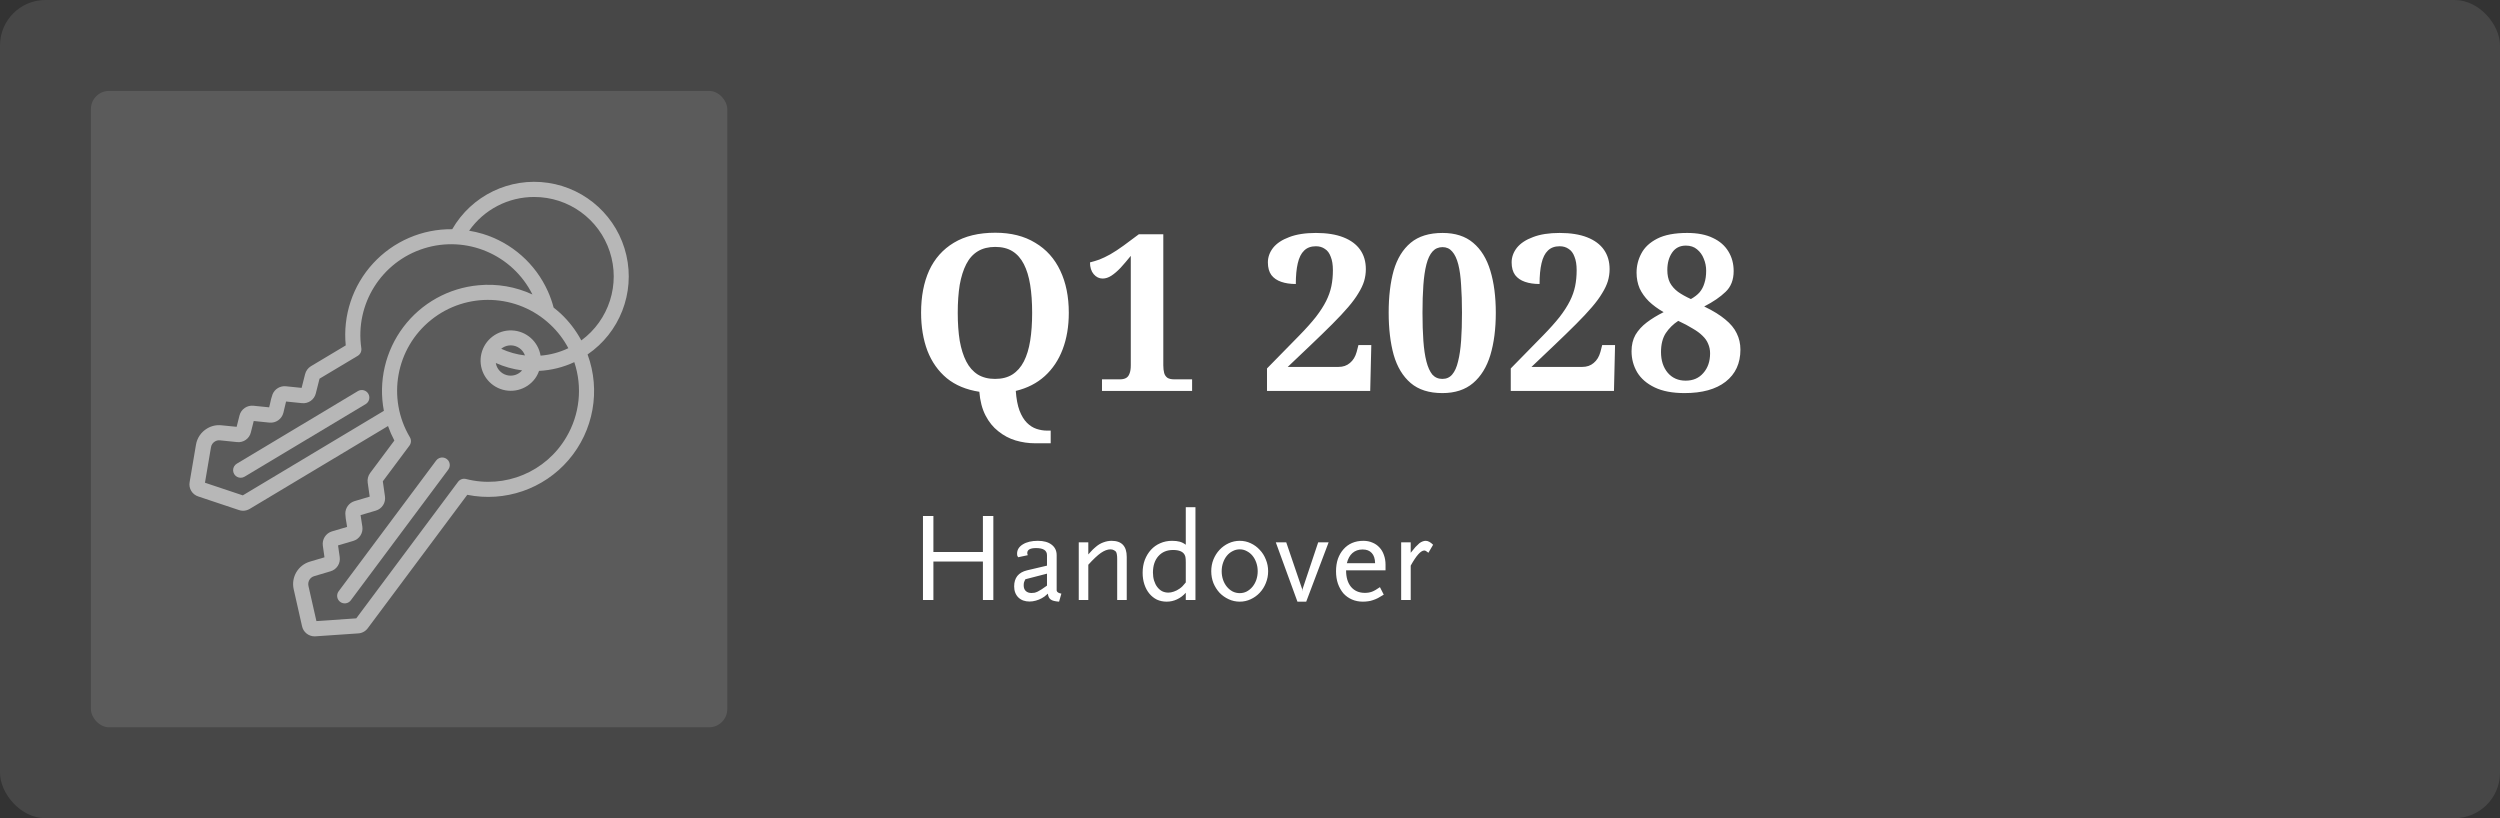
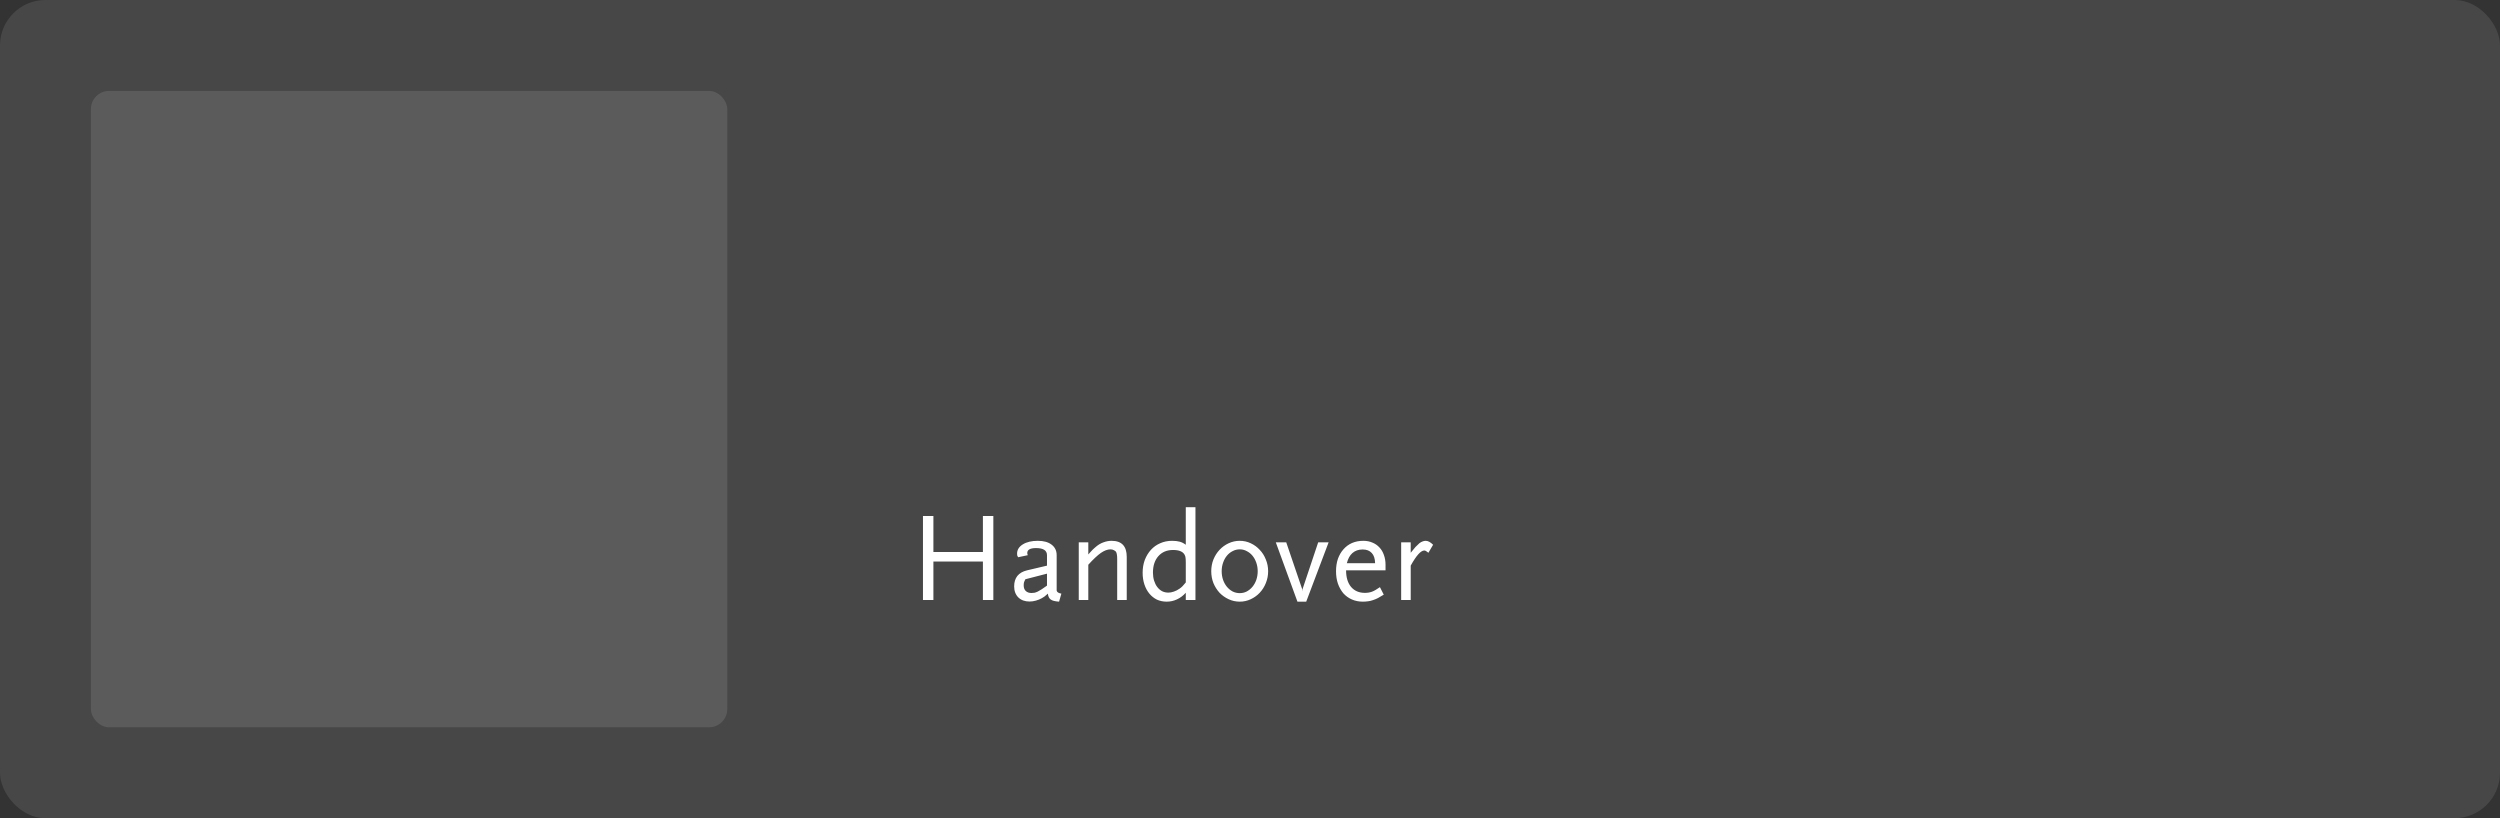
<svg xmlns="http://www.w3.org/2000/svg" width="275" height="90" viewBox="0 0 275 90" fill="none">
  <rect x="0" y="0" width="275" height="90" fill="#333333" stroke="none" />
  <rect data-figma-bg-blur-radius="23.9" width="275" height="90" rx="5" fill="white" fill-opacity="0.1" />
  <rect x="10" y="10" width="70" height="70" rx="2" fill="white" fill-opacity="0.11" />
  <g clip-path="url(#clip1_155_10)">
-     <path fill-rule="evenodd" clip-rule="evenodd" d="M47.975 50.66L37.252 65.039C37.186 65.127 37.138 65.226 37.111 65.332C37.084 65.439 37.078 65.549 37.093 65.657C37.109 65.766 37.145 65.87 37.201 65.964C37.257 66.058 37.331 66.14 37.418 66.206C37.506 66.272 37.605 66.319 37.712 66.347C37.818 66.374 37.928 66.38 38.036 66.364C38.145 66.349 38.249 66.312 38.343 66.256C38.437 66.201 38.519 66.127 38.585 66.039L49.31 51.656C49.398 51.538 49.454 51.401 49.471 51.255C49.489 51.11 49.468 50.963 49.41 50.828C49.353 50.694 49.261 50.577 49.144 50.489C49.027 50.401 48.889 50.346 48.743 50.328C48.598 50.311 48.451 50.332 48.316 50.389C48.182 50.447 48.065 50.539 47.977 50.656L47.975 50.66Z" fill="white" fill-opacity="0.56" />
    <path d="M21.819 54.614L26.267 56.1C26.416 56.155 26.574 56.183 26.733 56.184C26.991 56.182 27.244 56.112 27.466 55.98L42.682 46.864C42.875 47.412 43.108 47.945 43.38 48.459L40.713 52.034C40.49 52.336 40.395 52.715 40.447 53.087L40.667 54.63L39.013 55.12C38.714 55.207 38.452 55.39 38.266 55.64C38.08 55.891 37.982 56.195 37.986 56.507C38.002 56.855 38.045 57.202 38.115 57.544L38.18 57.961L36.514 58.453C36.186 58.553 35.905 58.766 35.721 59.055C35.538 59.343 35.463 59.688 35.512 60.027L35.693 61.303L34.091 61.779C32.788 62.161 32.006 63.49 32.305 64.814L33.222 68.877C33.289 69.193 33.462 69.476 33.711 69.68C33.961 69.884 34.273 69.997 34.595 70C34.633 70 34.671 70 34.709 69.995L39.384 69.675C39.594 69.666 39.799 69.61 39.984 69.511C40.17 69.412 40.331 69.273 40.455 69.104L51.4 54.429C55.536 55.264 59.801 53.797 62.547 50.593C65.294 47.389 66.092 42.95 64.634 38.989C68.165 36.574 69.857 32.243 68.899 28.073C67.941 23.904 64.528 20.746 60.297 20.114C56.066 19.482 51.879 21.505 49.745 25.213C48.108 25.193 46.486 25.518 44.985 26.168C43.483 26.818 42.135 27.777 41.03 28.984C39.924 30.19 39.086 31.616 38.569 33.169C38.053 34.721 37.869 36.365 38.032 37.993L34.188 40.292C33.875 40.489 33.649 40.8 33.559 41.159L33.178 42.667L31.463 42.491C31.153 42.456 30.839 42.524 30.571 42.685C30.302 42.846 30.094 43.09 29.979 43.381C29.86 43.716 29.768 44.059 29.704 44.408L29.608 44.807L27.894 44.634C27.551 44.593 27.204 44.679 26.919 44.875C26.634 45.072 26.43 45.364 26.345 45.7L26.031 46.95L24.371 46.783C23.82 46.721 23.263 46.843 22.788 47.13C22.465 47.319 22.186 47.577 21.974 47.886C21.761 48.194 21.619 48.546 21.558 48.916L20.862 53.014C20.726 53.714 21.139 54.403 21.819 54.614ZM62.297 48.088C60.057 51.912 55.554 53.789 51.261 52.689C51.102 52.648 50.933 52.656 50.778 52.711C50.622 52.766 50.487 52.866 50.388 52.998L39.188 68.019L34.805 68.319L33.929 64.454C33.9 64.325 33.899 64.191 33.926 64.062C33.953 63.933 34.008 63.811 34.086 63.704C34.205 63.547 34.371 63.433 34.559 63.378L36.361 62.842C36.691 62.747 36.974 62.535 37.16 62.245C37.344 61.956 37.418 61.609 37.367 61.27L37.186 59.994L38.853 59.502C39.183 59.406 39.467 59.193 39.652 58.903C39.837 58.613 39.91 58.266 39.858 57.926L39.758 57.282C39.72 57.039 39.684 56.815 39.663 56.664L41.345 56.167C41.673 56.07 41.956 55.857 42.14 55.568C42.324 55.279 42.396 54.934 42.345 54.595L42.11 52.945L45.038 49.02C45.136 48.888 45.193 48.73 45.202 48.565C45.211 48.401 45.17 48.238 45.087 48.096C42.541 43.812 43.537 38.307 47.424 35.188C51.311 32.069 56.901 32.288 60.532 35.702C61.334 36.451 62.005 37.33 62.518 38.301C61.559 38.76 60.523 39.038 59.463 39.121C59.204 37.563 57.884 36.403 56.306 36.346C54.728 36.288 53.328 37.35 52.956 38.885C52.585 40.419 53.345 42.004 54.775 42.674C56.205 43.344 57.909 42.916 58.851 41.649C59.04 41.389 59.189 41.102 59.294 40.798C60.637 40.732 61.954 40.404 63.172 39.834C63.627 41.192 63.784 42.632 63.633 44.056C63.482 45.48 63.027 46.855 62.297 48.088ZM55.131 38.366C55.362 38.175 55.641 38.051 55.937 38.007C56.018 37.995 56.099 37.989 56.181 37.989C56.525 37.99 56.859 38.097 57.14 38.296C57.42 38.494 57.632 38.775 57.747 39.098C56.842 38.994 55.959 38.747 55.132 38.366H55.131ZM57.432 40.742C57.227 40.983 56.957 41.159 56.654 41.251C56.352 41.343 56.03 41.346 55.726 41.261C55.421 41.175 55.148 41.005 54.938 40.769C54.727 40.534 54.588 40.243 54.538 39.931C55.458 40.342 56.433 40.615 57.433 40.742L57.432 40.742ZM58.761 21.668C62.54 21.663 65.894 24.087 67.073 27.677C68.253 31.268 66.991 35.209 63.945 37.446C63.353 36.34 62.584 35.339 61.668 34.483C61.418 34.252 61.161 34.043 60.899 33.836C60.737 33.215 60.523 32.609 60.259 32.024C59.583 30.526 58.595 29.189 57.361 28.103C56.128 27.017 54.676 26.206 53.105 25.726C52.613 25.578 52.112 25.462 51.605 25.38C52.41 24.23 53.481 23.292 54.727 22.646C55.973 21.999 57.357 21.664 58.761 21.668ZM23.209 49.193C23.23 49.062 23.28 48.937 23.356 48.827C23.431 48.718 23.53 48.626 23.646 48.56C23.812 48.458 24.007 48.415 24.201 48.437L26.075 48.629C26.415 48.668 26.758 48.581 27.038 48.383C27.319 48.186 27.517 47.893 27.595 47.56L27.91 46.31L29.643 46.488C29.985 46.52 30.328 46.429 30.608 46.23C30.889 46.031 31.089 45.739 31.173 45.405L31.319 44.789C31.378 44.545 31.429 44.318 31.468 44.167L33.214 44.346C33.554 44.383 33.896 44.295 34.176 44.099C34.457 43.903 34.656 43.611 34.738 43.278L35.149 41.654L39.348 39.144C39.489 39.059 39.602 38.935 39.673 38.787C39.743 38.639 39.769 38.473 39.746 38.31C39.032 33.454 41.952 28.799 46.635 27.327C51.318 25.855 56.376 28.003 58.569 32.394C56.719 31.536 54.674 31.186 52.643 31.378C51.02 31.524 49.445 32.008 48.02 32.799C46.595 33.591 45.351 34.672 44.37 35.974C43.389 37.276 42.691 38.769 42.322 40.356C41.953 41.944 41.92 43.592 42.227 45.193L26.708 54.49L22.546 53.1L23.209 49.193Z" fill="white" fill-opacity="0.56" />
-     <path fill-rule="evenodd" clip-rule="evenodd" d="M40.238 44.442C40.423 44.326 40.555 44.142 40.606 43.93C40.657 43.718 40.623 43.494 40.511 43.307C40.399 43.12 40.218 42.984 40.007 42.929C39.796 42.873 39.571 42.903 39.382 43.012L26.055 51.001C25.927 51.075 25.822 51.181 25.749 51.31C25.676 51.438 25.639 51.583 25.641 51.731C25.642 51.878 25.683 52.022 25.759 52.149C25.835 52.275 25.942 52.38 26.072 52.451C26.201 52.522 26.346 52.558 26.494 52.554C26.641 52.55 26.785 52.508 26.911 52.431L40.238 44.442Z" fill="white" fill-opacity="0.56" />
  </g>
  <path d="M108.12 66V61.772H102.674V66H101.526V56.76H102.674V60.722H108.12V56.76H109.268V66H108.12ZM116.499 66.182C116.06 66.154 115.752 66.075 115.575 65.944C115.397 65.813 115.295 65.599 115.267 65.3C115.108 65.44 114.982 65.547 114.889 65.622C114.795 65.687 114.697 65.748 114.595 65.804C114.399 65.916 114.179 66.005 113.937 66.07C113.703 66.135 113.475 66.168 113.251 66.168C112.737 66.168 112.327 66.019 112.019 65.72C111.711 65.412 111.557 65.006 111.557 64.502C111.557 64.035 111.673 63.653 111.907 63.354C112.149 63.055 112.504 62.85 112.971 62.738L115.169 62.22V61.072C115.169 60.549 114.767 60.288 113.965 60.288C113.321 60.288 112.999 60.47 112.999 60.834C112.999 60.89 113.017 60.969 113.055 61.072L111.991 61.296C111.944 61.212 111.911 61.147 111.893 61.1C111.883 61.044 111.879 60.979 111.879 60.904C111.879 60.484 112.089 60.143 112.509 59.882C112.929 59.621 113.479 59.49 114.161 59.49C114.805 59.49 115.309 59.63 115.673 59.91C116.046 60.19 116.233 60.577 116.233 61.072V64.502V64.964C116.261 65.132 116.433 65.244 116.751 65.3L116.499 66.182ZM115.169 63.102L112.789 63.718C112.714 63.867 112.663 63.989 112.635 64.082C112.616 64.166 112.607 64.273 112.607 64.404C112.607 64.656 112.681 64.857 112.831 65.006C112.989 65.155 113.199 65.23 113.461 65.23C113.582 65.23 113.694 65.221 113.797 65.202C113.909 65.174 114.025 65.132 114.147 65.076C114.277 65.011 114.422 64.927 114.581 64.824C114.749 64.721 114.945 64.586 115.169 64.418V63.102ZM122.891 66V61.506C122.891 61.291 122.882 61.137 122.863 61.044C122.854 60.951 122.83 60.857 122.793 60.764C122.746 60.661 122.662 60.582 122.541 60.526C122.429 60.461 122.298 60.428 122.149 60.428C121.832 60.428 121.482 60.559 121.099 60.82C120.726 61.081 120.264 61.515 119.713 62.122V66H118.663V59.658H119.713V60.988C119.825 60.867 119.918 60.764 119.993 60.68C120.068 60.596 120.133 60.526 120.189 60.47C120.254 60.405 120.315 60.349 120.371 60.302C120.436 60.246 120.506 60.185 120.581 60.12C120.824 59.915 121.09 59.761 121.379 59.658C121.678 59.546 121.976 59.49 122.275 59.49C123.386 59.49 123.941 60.078 123.941 61.254V66H122.891ZM130.436 66V65.202C130.156 65.519 129.834 65.762 129.47 65.93C129.115 66.098 128.737 66.182 128.336 66.182C127.944 66.182 127.585 66.107 127.258 65.958C126.941 65.799 126.665 65.58 126.432 65.3C126.199 65.02 126.017 64.684 125.886 64.292C125.755 63.9 125.69 63.471 125.69 63.004C125.69 62.491 125.769 62.019 125.928 61.59C126.096 61.161 126.32 60.792 126.6 60.484C126.889 60.167 127.23 59.924 127.622 59.756C128.023 59.579 128.457 59.49 128.924 59.49C129.26 59.49 129.545 59.523 129.778 59.588C130.011 59.653 130.231 59.765 130.436 59.924V55.794H131.5V66H130.436ZM130.436 61.87C130.436 61.627 130.427 61.455 130.408 61.352C130.399 61.24 130.366 61.133 130.31 61.03C130.123 60.675 129.699 60.498 129.036 60.498C128.364 60.498 127.827 60.722 127.426 61.17C127.025 61.618 126.824 62.225 126.824 62.99C126.824 63.307 126.866 63.601 126.95 63.872C127.034 64.143 127.151 64.376 127.3 64.572C127.449 64.768 127.627 64.922 127.832 65.034C128.047 65.137 128.275 65.188 128.518 65.188C128.705 65.188 128.905 65.151 129.12 65.076C129.344 65.001 129.554 64.894 129.75 64.754C129.871 64.67 129.979 64.581 130.072 64.488C130.165 64.395 130.287 64.255 130.436 64.068V61.87ZM139.495 62.836C139.495 63.293 139.411 63.727 139.243 64.138C139.084 64.539 138.86 64.894 138.571 65.202C138.291 65.501 137.959 65.739 137.577 65.916C137.203 66.093 136.802 66.182 136.373 66.182C135.943 66.182 135.537 66.093 135.155 65.916C134.772 65.739 134.436 65.501 134.147 65.202C133.867 64.894 133.643 64.539 133.475 64.138C133.316 63.727 133.237 63.293 133.237 62.836C133.237 62.379 133.316 61.949 133.475 61.548C133.643 61.137 133.867 60.783 134.147 60.484C134.436 60.176 134.772 59.933 135.155 59.756C135.537 59.579 135.943 59.49 136.373 59.49C136.802 59.49 137.203 59.579 137.577 59.756C137.959 59.933 138.291 60.176 138.571 60.484C138.86 60.783 139.084 61.137 139.243 61.548C139.411 61.949 139.495 62.379 139.495 62.836ZM138.347 62.836C138.347 62.5 138.295 62.187 138.193 61.898C138.09 61.599 137.95 61.343 137.773 61.128C137.595 60.913 137.385 60.745 137.143 60.624C136.909 60.493 136.653 60.428 136.373 60.428C136.093 60.428 135.831 60.493 135.589 60.624C135.346 60.745 135.136 60.913 134.959 61.128C134.781 61.343 134.641 61.599 134.539 61.898C134.436 62.187 134.385 62.5 134.385 62.836C134.385 63.172 134.436 63.489 134.539 63.788C134.641 64.077 134.781 64.329 134.959 64.544C135.136 64.759 135.346 64.931 135.589 65.062C135.831 65.183 136.093 65.244 136.373 65.244C136.653 65.244 136.909 65.183 137.143 65.062C137.385 64.931 137.595 64.759 137.773 64.544C137.95 64.329 138.09 64.077 138.193 63.788C138.295 63.489 138.347 63.172 138.347 62.836ZM143.684 66.182H142.718L140.338 59.658H141.486L143.236 64.796L143.264 65.048L143.278 64.81L145 59.658H146.148L143.684 66.182ZM148.069 62.738C148.069 63.513 148.251 64.119 148.615 64.558C148.989 64.997 149.497 65.216 150.141 65.216C150.421 65.216 150.678 65.174 150.911 65.09C151.154 64.997 151.448 64.829 151.793 64.586L152.213 65.412C151.98 65.561 151.765 65.687 151.569 65.79C151.383 65.883 151.201 65.958 151.023 66.014C150.846 66.079 150.669 66.121 150.491 66.14C150.314 66.168 150.123 66.182 149.917 66.182C149.479 66.182 149.077 66.103 148.713 65.944C148.349 65.785 148.037 65.561 147.775 65.272C147.523 64.973 147.323 64.619 147.173 64.208C147.033 63.797 146.963 63.34 146.963 62.836C146.963 62.332 147.033 61.875 147.173 61.464C147.323 61.053 147.528 60.703 147.789 60.414C148.051 60.115 148.363 59.887 148.727 59.728C149.101 59.569 149.511 59.49 149.959 59.49C150.333 59.49 150.669 59.555 150.967 59.686C151.266 59.807 151.523 59.985 151.737 60.218C151.952 60.442 152.115 60.717 152.227 61.044C152.349 61.371 152.409 61.73 152.409 62.122V62.738H148.069ZM151.261 61.954C151.252 61.459 151.131 61.086 150.897 60.834C150.664 60.573 150.328 60.442 149.889 60.442C149.441 60.442 149.068 60.573 148.769 60.834C148.48 61.086 148.275 61.459 148.153 61.954H151.261ZM157.124 60.806C156.928 60.638 156.778 60.554 156.676 60.554C156.293 60.554 155.794 61.109 155.178 62.22V66H154.128V59.658H155.178V60.806C155.374 60.554 155.546 60.344 155.696 60.176C155.854 60.008 155.994 59.873 156.116 59.77C156.246 59.667 156.368 59.597 156.48 59.56C156.592 59.513 156.708 59.49 156.83 59.49C157.082 59.49 157.352 59.635 157.642 59.924L157.124 60.806Z" fill="white" />
-   <path d="M113.848 48.76C113.128 48.76 112.416 48.656 111.712 48.448C111.024 48.24 110.392 47.904 109.816 47.44C109.24 46.992 108.768 46.408 108.4 45.688C108.032 44.968 107.808 44.104 107.728 43.096C106.288 42.872 105.096 42.376 104.152 41.608C103.208 40.824 102.496 39.816 102.016 38.584C101.552 37.352 101.32 35.952 101.32 34.384C101.32 32.608 101.616 31.064 102.208 29.752C102.816 28.44 103.72 27.424 104.92 26.704C106.136 25.968 107.656 25.6 109.48 25.6C111.208 25.6 112.672 25.968 113.872 26.704C115.088 27.424 116.008 28.448 116.632 29.776C117.256 31.088 117.568 32.632 117.568 34.408C117.568 35.896 117.344 37.232 116.896 38.416C116.448 39.6 115.792 40.584 114.928 41.368C114.064 42.152 113 42.696 111.736 43C111.8 43.88 111.936 44.6 112.144 45.16C112.368 45.736 112.64 46.184 112.96 46.504C113.28 46.824 113.632 47.048 114.016 47.176C114.4 47.304 114.792 47.368 115.192 47.368H115.576V48.76H113.848ZM109.456 41.68C110.208 41.68 110.84 41.52 111.352 41.2C111.88 40.864 112.304 40.384 112.624 39.76C112.944 39.136 113.176 38.376 113.32 37.48C113.464 36.584 113.536 35.56 113.536 34.408C113.536 33.256 113.464 32.232 113.32 31.336C113.176 30.44 112.944 29.68 112.624 29.056C112.304 28.432 111.888 27.96 111.376 27.64C110.864 27.32 110.232 27.16 109.48 27.16C108.728 27.16 108.088 27.32 107.56 27.64C107.032 27.96 106.608 28.432 106.288 29.056C105.968 29.68 105.728 30.44 105.568 31.336C105.424 32.232 105.352 33.256 105.352 34.408C105.352 35.56 105.424 36.584 105.568 37.48C105.728 38.376 105.968 39.136 106.288 39.76C106.608 40.384 107.032 40.864 107.56 41.2C108.088 41.52 108.72 41.68 109.456 41.68ZM121.219 43V41.728H123.187C123.459 41.728 123.683 41.68 123.859 41.584C124.035 41.488 124.163 41.328 124.243 41.104C124.339 40.88 124.387 40.568 124.387 40.168V28.144C123.987 28.64 123.611 29.08 123.259 29.464C122.907 29.832 122.571 30.12 122.251 30.328C121.931 30.536 121.611 30.64 121.291 30.64C120.907 30.64 120.579 30.48 120.307 30.16C120.035 29.84 119.899 29.408 119.899 28.864C120.219 28.784 120.563 28.68 120.931 28.552C121.299 28.408 121.699 28.216 122.131 27.976C122.579 27.72 123.067 27.4 123.595 27.016L125.275 25.768H127.963V40.168C127.963 40.504 127.995 40.792 128.059 41.032C128.123 41.256 128.243 41.432 128.419 41.56C128.595 41.672 128.851 41.728 129.187 41.728H131.131V43H121.219ZM139.371 43V40.528L142.923 36.904C143.659 36.152 144.267 35.472 144.747 34.864C145.227 34.24 145.603 33.656 145.875 33.112C146.147 32.568 146.339 32.024 146.451 31.48C146.563 30.936 146.619 30.352 146.619 29.728C146.619 29.12 146.539 28.624 146.379 28.24C146.235 27.84 146.019 27.552 145.731 27.376C145.459 27.184 145.131 27.088 144.747 27.088C144.203 27.088 143.771 27.248 143.451 27.568C143.131 27.872 142.899 28.336 142.755 28.96C142.611 29.568 142.539 30.328 142.539 31.24C141.931 31.24 141.395 31.16 140.931 31C140.467 30.84 140.107 30.592 139.851 30.256C139.595 29.904 139.467 29.44 139.467 28.864C139.467 28.288 139.659 27.752 140.043 27.256C140.443 26.76 141.035 26.368 141.819 26.08C142.603 25.776 143.579 25.624 144.747 25.624C145.947 25.624 146.955 25.784 147.771 26.104C148.587 26.424 149.203 26.88 149.619 27.472C150.035 28.064 150.243 28.776 150.243 29.608C150.243 30.056 150.179 30.496 150.051 30.928C149.923 31.344 149.715 31.784 149.427 32.248C149.155 32.712 148.779 33.224 148.299 33.784C147.835 34.328 147.251 34.952 146.547 35.656C145.843 36.36 145.011 37.168 144.051 38.08L141.651 40.36H147.243C147.739 40.36 148.155 40.216 148.491 39.928C148.843 39.64 149.091 39.232 149.235 38.704L149.427 37.96H150.843L150.723 43H139.371ZM158.658 43.24C157.202 43.24 156.042 42.872 155.178 42.136C154.314 41.4 153.69 40.368 153.306 39.04C152.938 37.712 152.754 36.16 152.754 34.384C152.754 32.608 152.938 31.064 153.306 29.752C153.69 28.44 154.314 27.424 155.178 26.704C156.042 25.984 157.21 25.624 158.682 25.624C160.074 25.624 161.194 25.984 162.042 26.704C162.906 27.424 163.538 28.448 163.938 29.776C164.338 31.088 164.538 32.632 164.538 34.408C164.538 36.184 164.338 37.736 163.938 39.064C163.538 40.376 162.906 41.4 162.042 42.136C161.178 42.872 160.05 43.24 158.658 43.24ZM158.658 41.68C159.106 41.68 159.466 41.52 159.738 41.2C160.026 40.864 160.242 40.384 160.386 39.76C160.546 39.136 160.658 38.376 160.722 37.48C160.786 36.584 160.818 35.56 160.818 34.408C160.818 33.256 160.786 32.24 160.722 31.36C160.674 30.464 160.57 29.704 160.41 29.08C160.25 28.456 160.026 27.984 159.738 27.664C159.466 27.344 159.114 27.184 158.682 27.184C158.234 27.184 157.866 27.344 157.578 27.664C157.29 27.984 157.066 28.456 156.906 29.08C156.746 29.704 156.634 30.464 156.57 31.36C156.506 32.24 156.474 33.256 156.474 34.408C156.474 35.56 156.506 36.584 156.57 37.48C156.634 38.376 156.746 39.136 156.906 39.76C157.066 40.384 157.282 40.864 157.554 41.2C157.842 41.52 158.21 41.68 158.658 41.68ZM166.184 43V40.528L169.736 36.904C170.472 36.152 171.08 35.472 171.56 34.864C172.04 34.24 172.416 33.656 172.688 33.112C172.96 32.568 173.152 32.024 173.264 31.48C173.376 30.936 173.432 30.352 173.432 29.728C173.432 29.12 173.352 28.624 173.192 28.24C173.048 27.84 172.832 27.552 172.544 27.376C172.272 27.184 171.944 27.088 171.56 27.088C171.016 27.088 170.584 27.248 170.264 27.568C169.944 27.872 169.712 28.336 169.568 28.96C169.424 29.568 169.352 30.328 169.352 31.24C168.744 31.24 168.208 31.16 167.744 31C167.28 30.84 166.92 30.592 166.664 30.256C166.408 29.904 166.28 29.44 166.28 28.864C166.28 28.288 166.472 27.752 166.856 27.256C167.256 26.76 167.848 26.368 168.632 26.08C169.416 25.776 170.392 25.624 171.56 25.624C172.76 25.624 173.768 25.784 174.584 26.104C175.4 26.424 176.016 26.88 176.432 27.472C176.848 28.064 177.056 28.776 177.056 29.608C177.056 30.056 176.992 30.496 176.864 30.928C176.736 31.344 176.528 31.784 176.24 32.248C175.968 32.712 175.592 33.224 175.112 33.784C174.648 34.328 174.064 34.952 173.36 35.656C172.656 36.36 171.824 37.168 170.864 38.08L168.464 40.36H174.056C174.552 40.36 174.968 40.216 175.304 39.928C175.656 39.64 175.904 39.232 176.048 38.704L176.24 37.96H177.656L177.536 43H166.184ZM185.302 43.24C183.974 43.24 182.878 43.032 182.014 42.616C181.15 42.2 180.51 41.648 180.094 40.96C179.678 40.256 179.47 39.48 179.47 38.632C179.47 37.944 179.614 37.344 179.902 36.832C180.206 36.32 180.622 35.864 181.15 35.464C181.678 35.064 182.294 34.688 182.998 34.336C182.358 33.968 181.814 33.568 181.366 33.136C180.934 32.704 180.598 32.232 180.358 31.72C180.134 31.192 180.022 30.616 180.022 29.992C180.022 29.24 180.198 28.536 180.55 27.88C180.902 27.208 181.486 26.664 182.302 26.248C183.118 25.832 184.214 25.624 185.59 25.624C186.726 25.624 187.67 25.808 188.422 26.176C189.174 26.528 189.742 27.024 190.126 27.664C190.51 28.288 190.702 29.008 190.702 29.824C190.702 30.784 190.406 31.544 189.814 32.104C189.238 32.664 188.454 33.2 187.462 33.712C188.422 34.176 189.19 34.648 189.766 35.128C190.358 35.608 190.782 36.12 191.038 36.664C191.31 37.208 191.446 37.808 191.446 38.464C191.446 39.968 190.902 41.144 189.814 41.992C188.742 42.824 187.238 43.24 185.302 43.24ZM185.422 41.872C186.238 41.872 186.886 41.592 187.366 41.032C187.862 40.472 188.11 39.752 188.11 38.872C188.11 38.488 188.038 38.136 187.894 37.816C187.766 37.496 187.558 37.2 187.27 36.928C186.998 36.656 186.638 36.392 186.19 36.136C185.758 35.864 185.23 35.584 184.606 35.296C184.062 35.648 183.606 36.096 183.238 36.64C182.886 37.184 182.71 37.88 182.71 38.728C182.71 39.656 182.958 40.416 183.454 41.008C183.95 41.584 184.606 41.872 185.422 41.872ZM185.998 32.896C186.398 32.672 186.718 32.424 186.958 32.152C187.198 31.864 187.374 31.528 187.486 31.144C187.614 30.76 187.678 30.304 187.678 29.776C187.678 29.312 187.59 28.872 187.414 28.456C187.254 28.04 187.006 27.696 186.67 27.424C186.35 27.152 185.942 27.016 185.446 27.016C184.79 27.016 184.286 27.272 183.934 27.784C183.582 28.296 183.406 28.936 183.406 29.704C183.406 30.248 183.502 30.712 183.694 31.096C183.902 31.48 184.198 31.816 184.582 32.104C184.966 32.376 185.438 32.64 185.998 32.896Z" fill="white" />
  <defs>
    <clipPath id="bgblur_0_155_10_clip_path" transform="translate(23.9 23.9)">
      <rect width="275" height="90" rx="5" />
    </clipPath>
    <clipPath id="clip1_155_10">
-       <rect width="50" height="50" fill="white" transform="translate(20 20)" />
-     </clipPath>
+       </clipPath>
  </defs>
</svg>